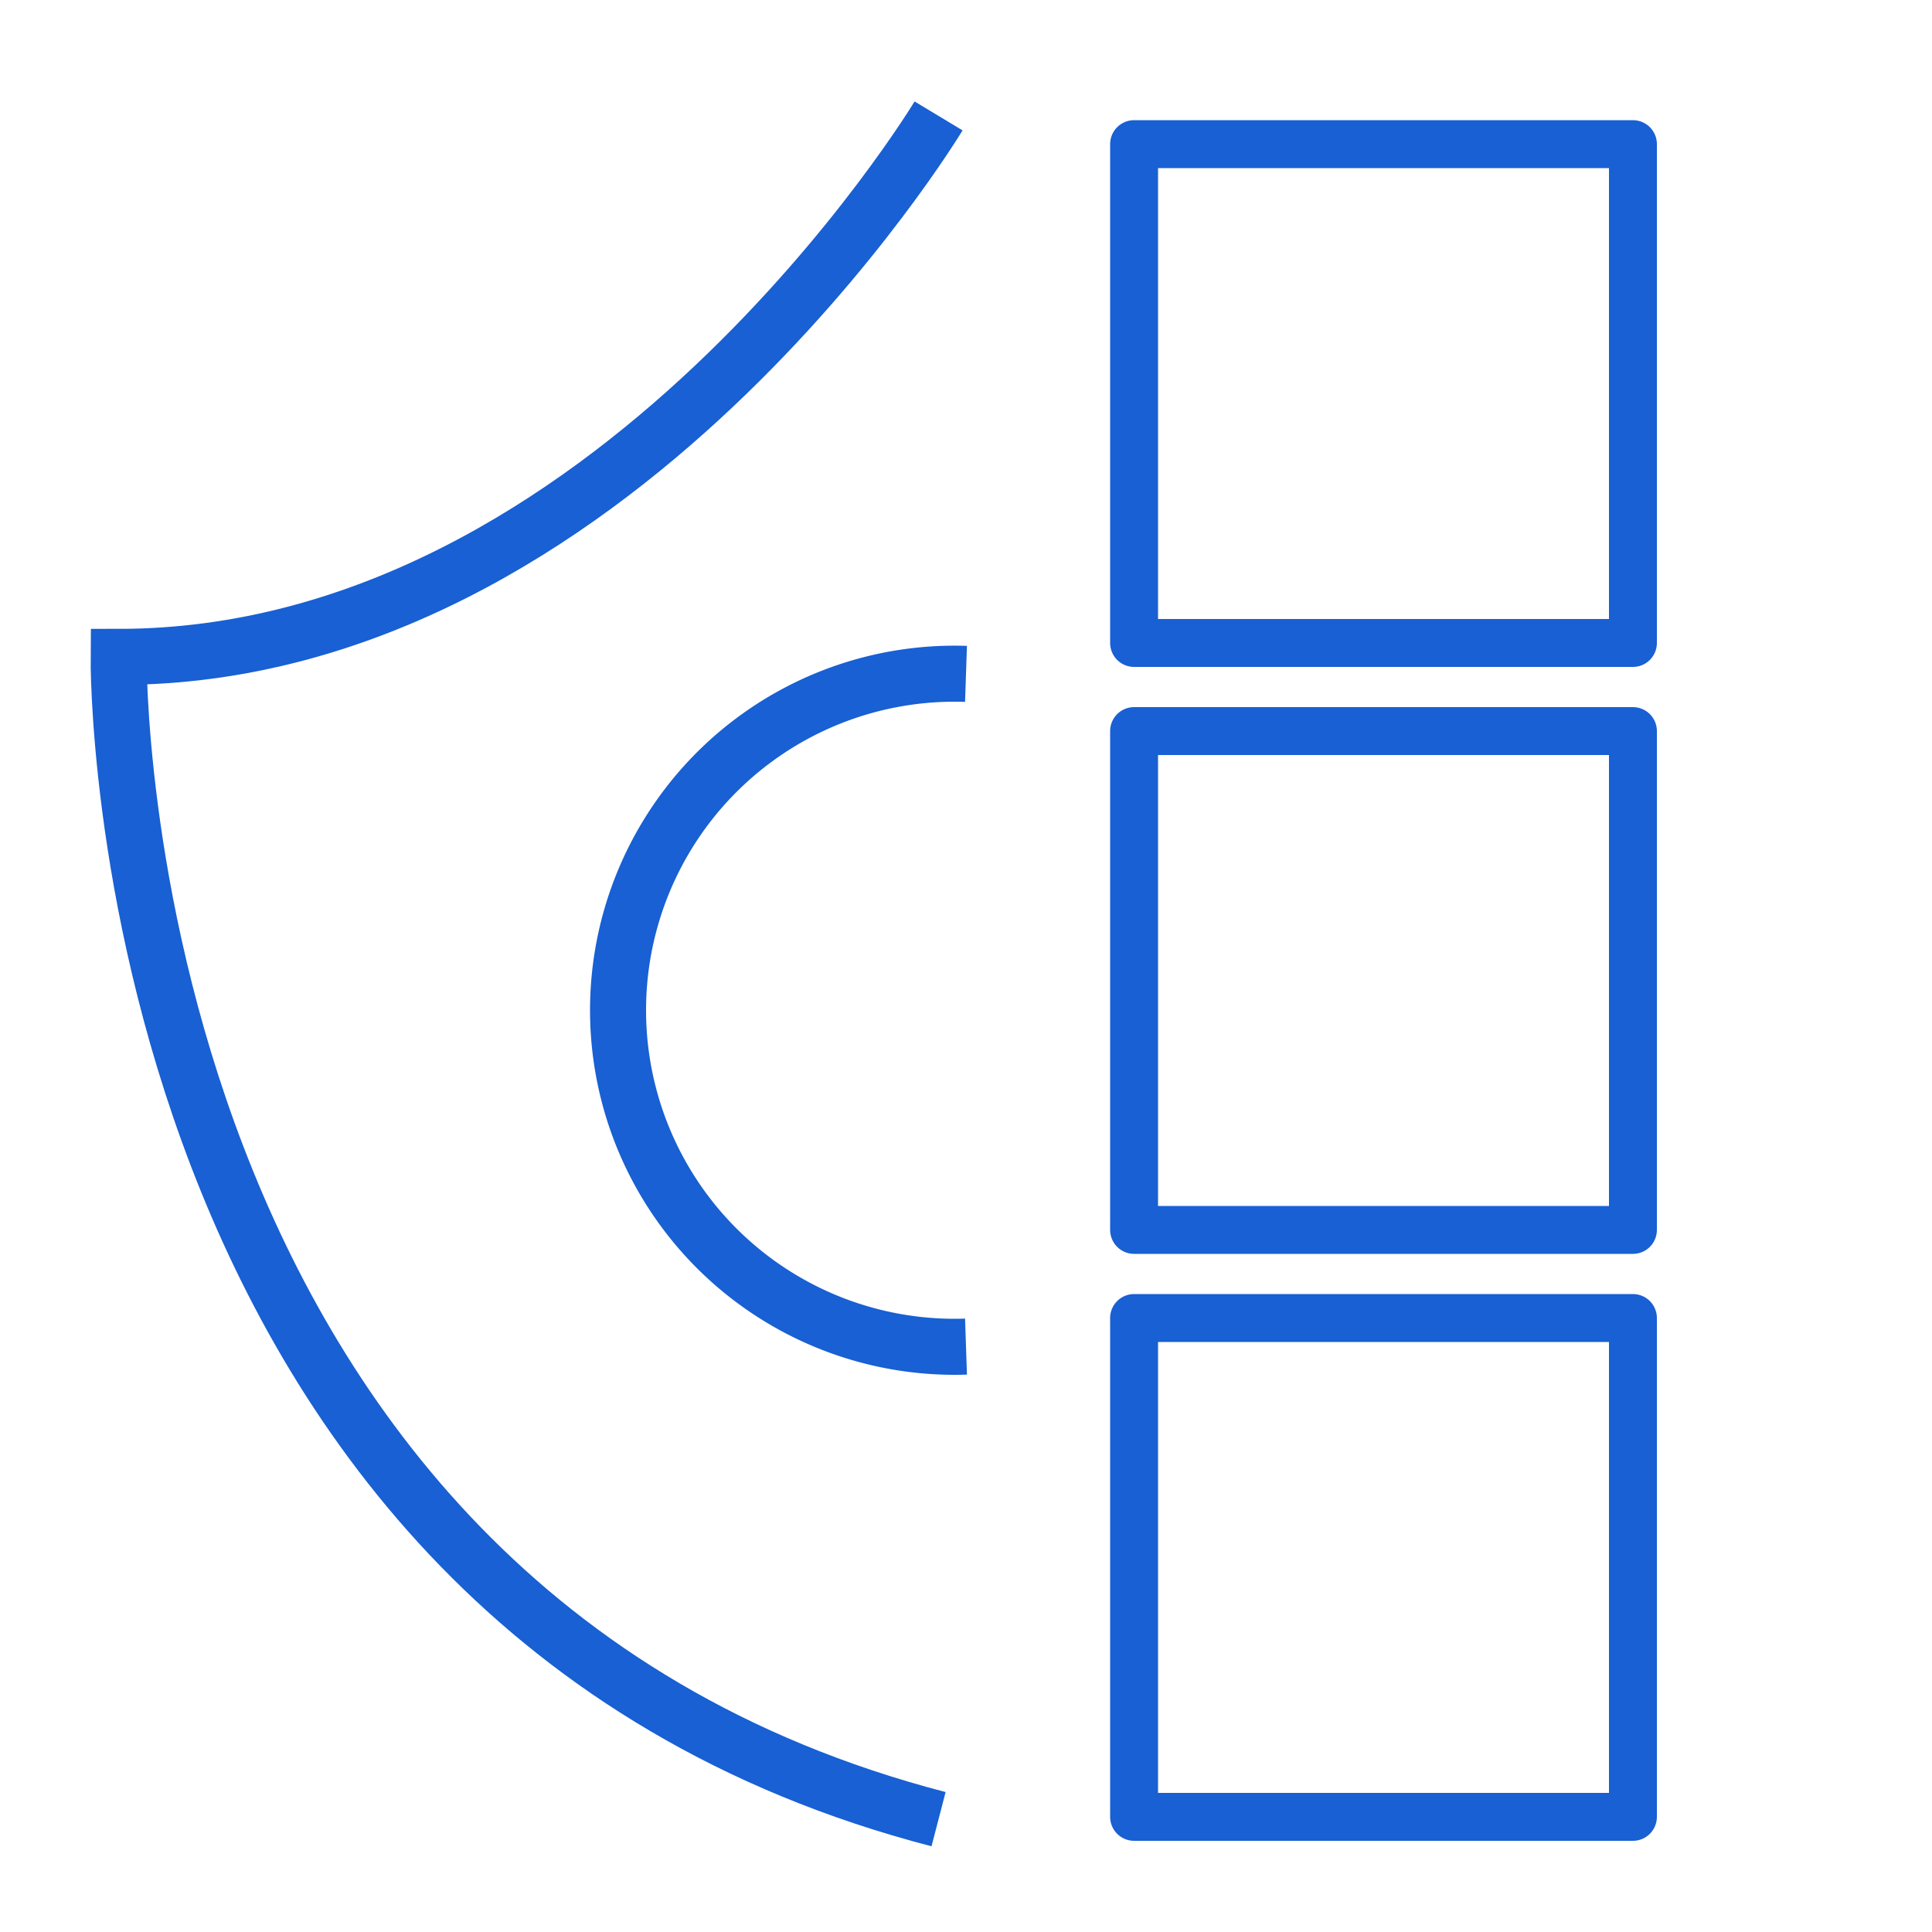
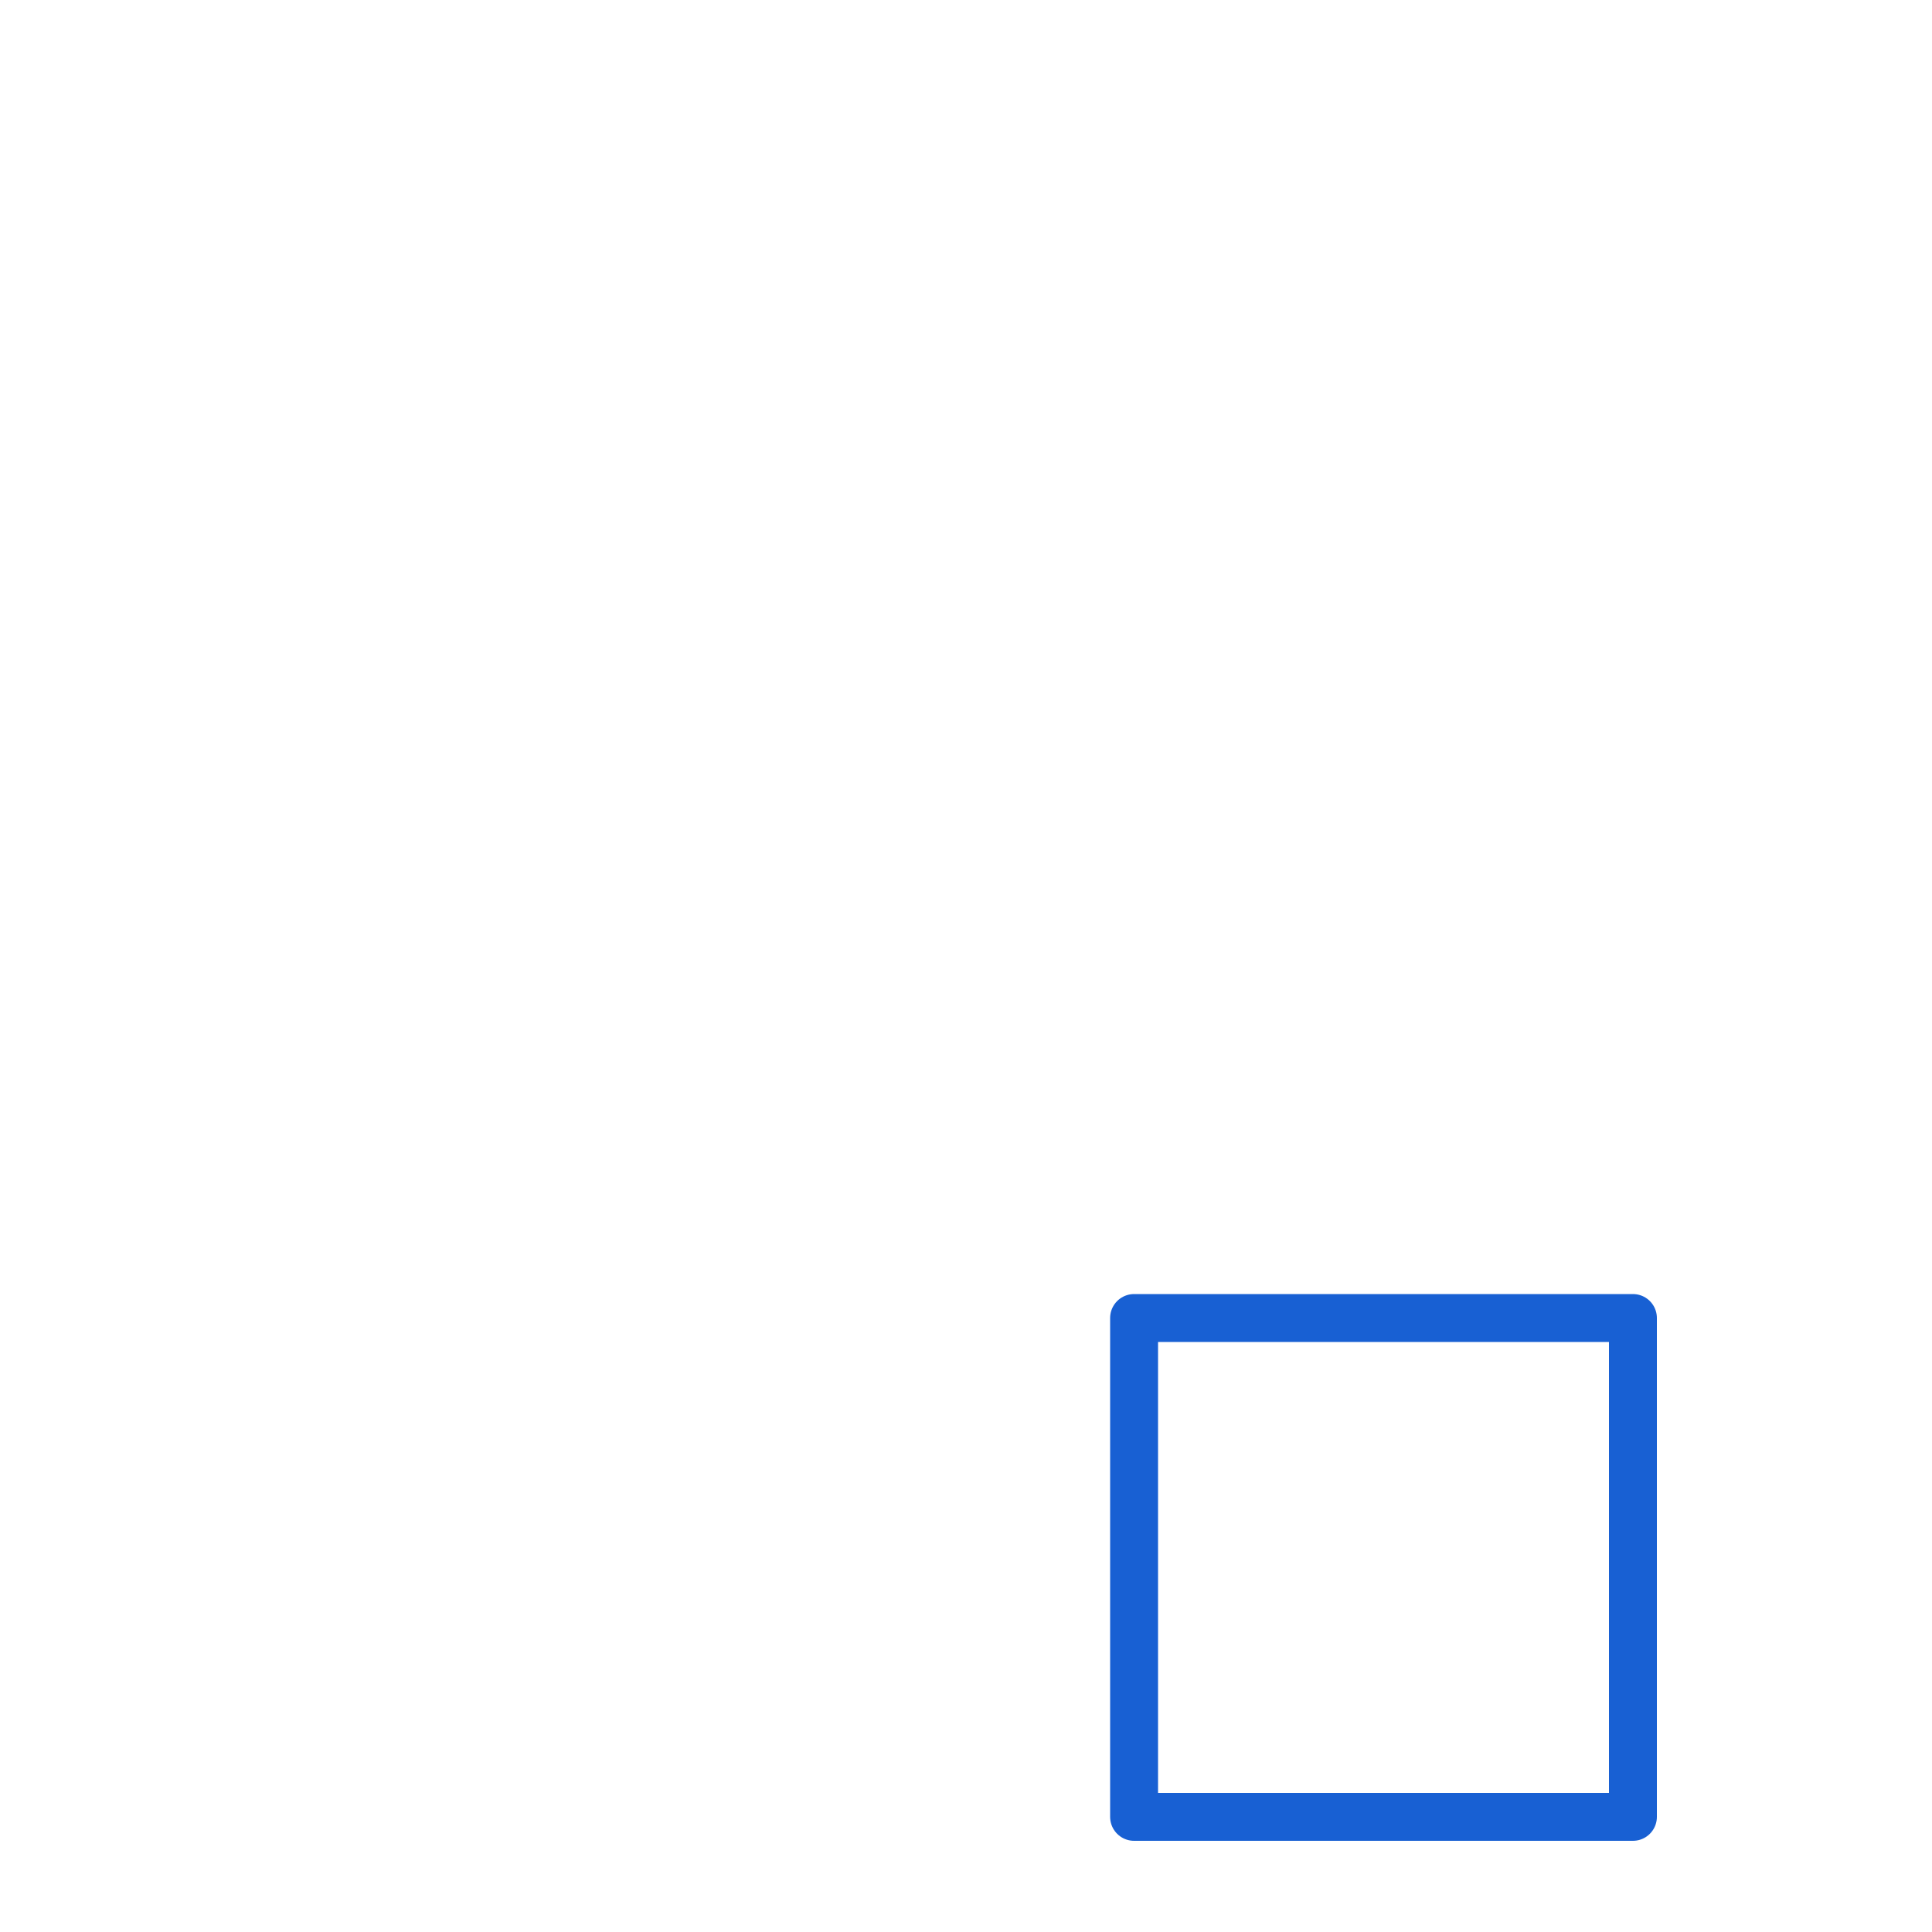
<svg xmlns="http://www.w3.org/2000/svg" id="Layer_1" data-name="Layer 1" viewBox="0 0 50 50">
  <defs>
    <style>.cls-1,.cls-2{fill:none;stroke:#1860d3;}.cls-1{stroke-linecap:round;stroke-linejoin:round;stroke-width:1.24px;}.cls-2{stroke-miterlimit:10;stroke-width:1.45px;}</style>
  </defs>
-   <rect class="cls-1" x="29.35" y="3.73" width="12.91" height="12.91" transform="translate(45.99 -25.62) rotate(90)" />
-   <rect class="cls-1" x="29.35" y="18.92" width="12.91" height="12.91" transform="translate(61.18 -10.43) rotate(90)" />
  <rect class="cls-1" x="29.35" y="34.11" width="12.91" height="12.91" transform="translate(76.37 4.76) rotate(90)" />
-   <path class="cls-2" d="M24.29,3s-8.44,14-21.22,14c0,0-.25,24.5,21.22,30.08" />
-   <path class="cls-2" d="M25,17.44a8.71,8.71,0,1,0,0,17.41" />
</svg>